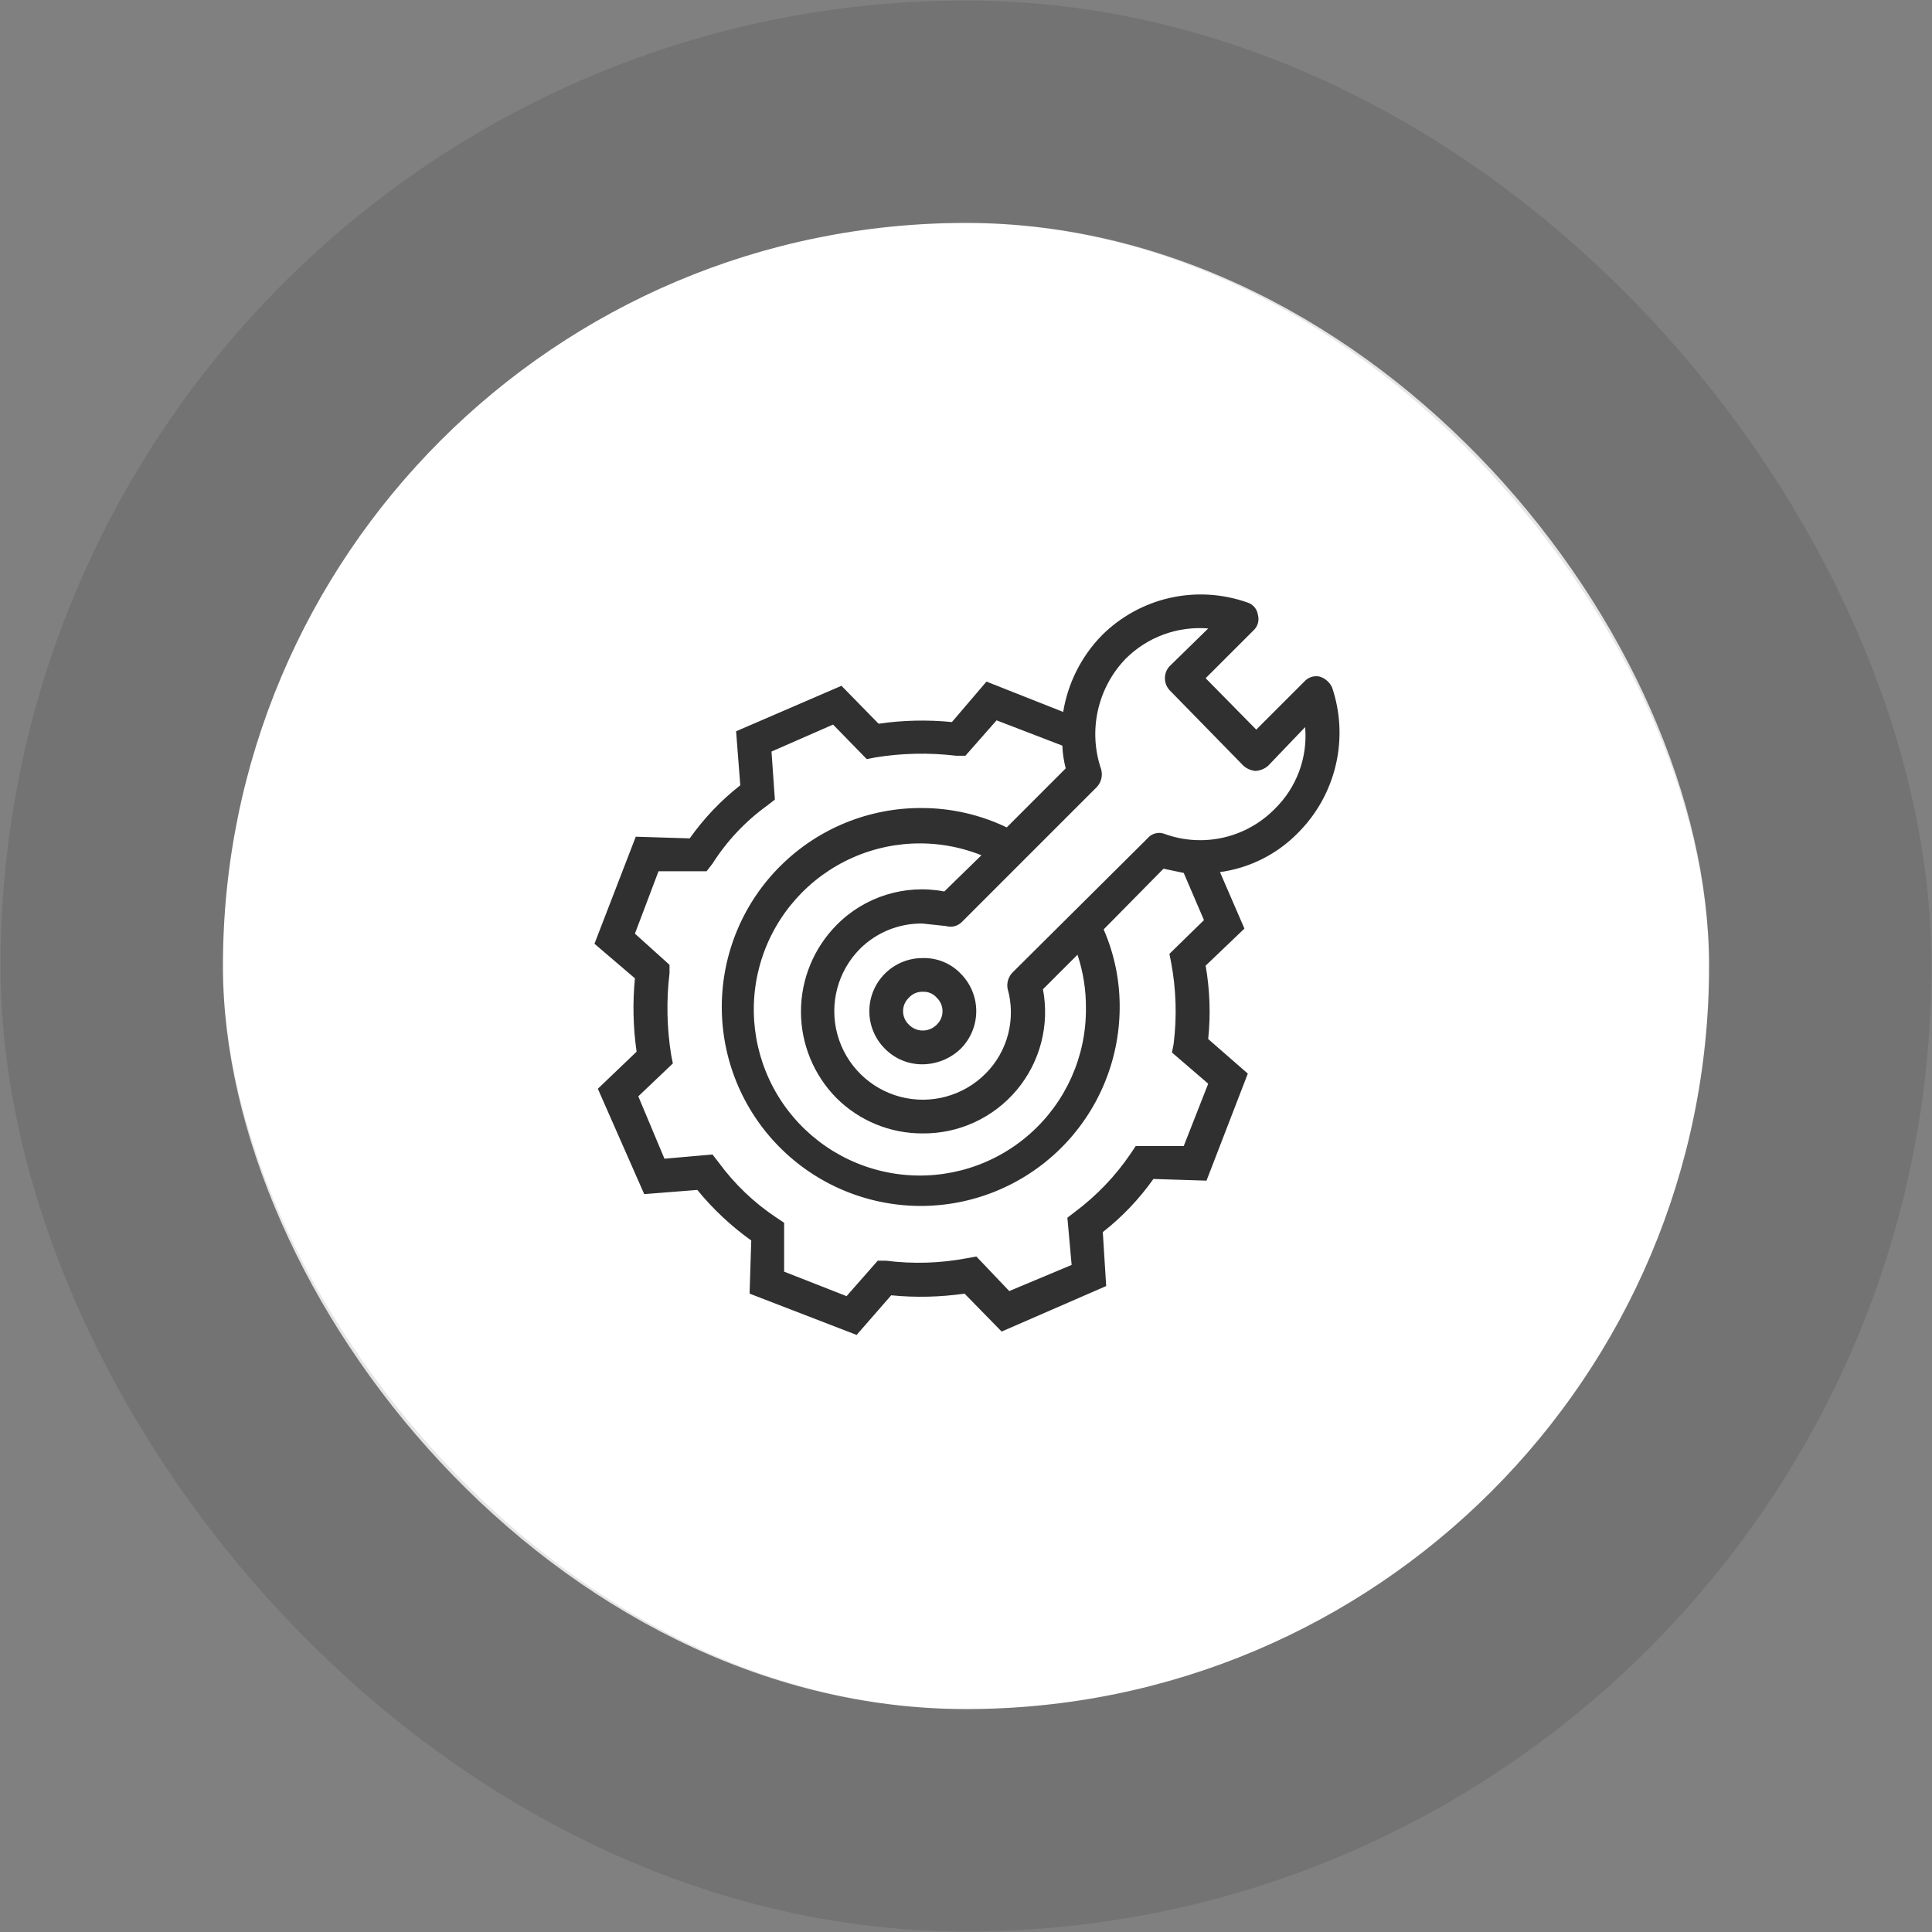
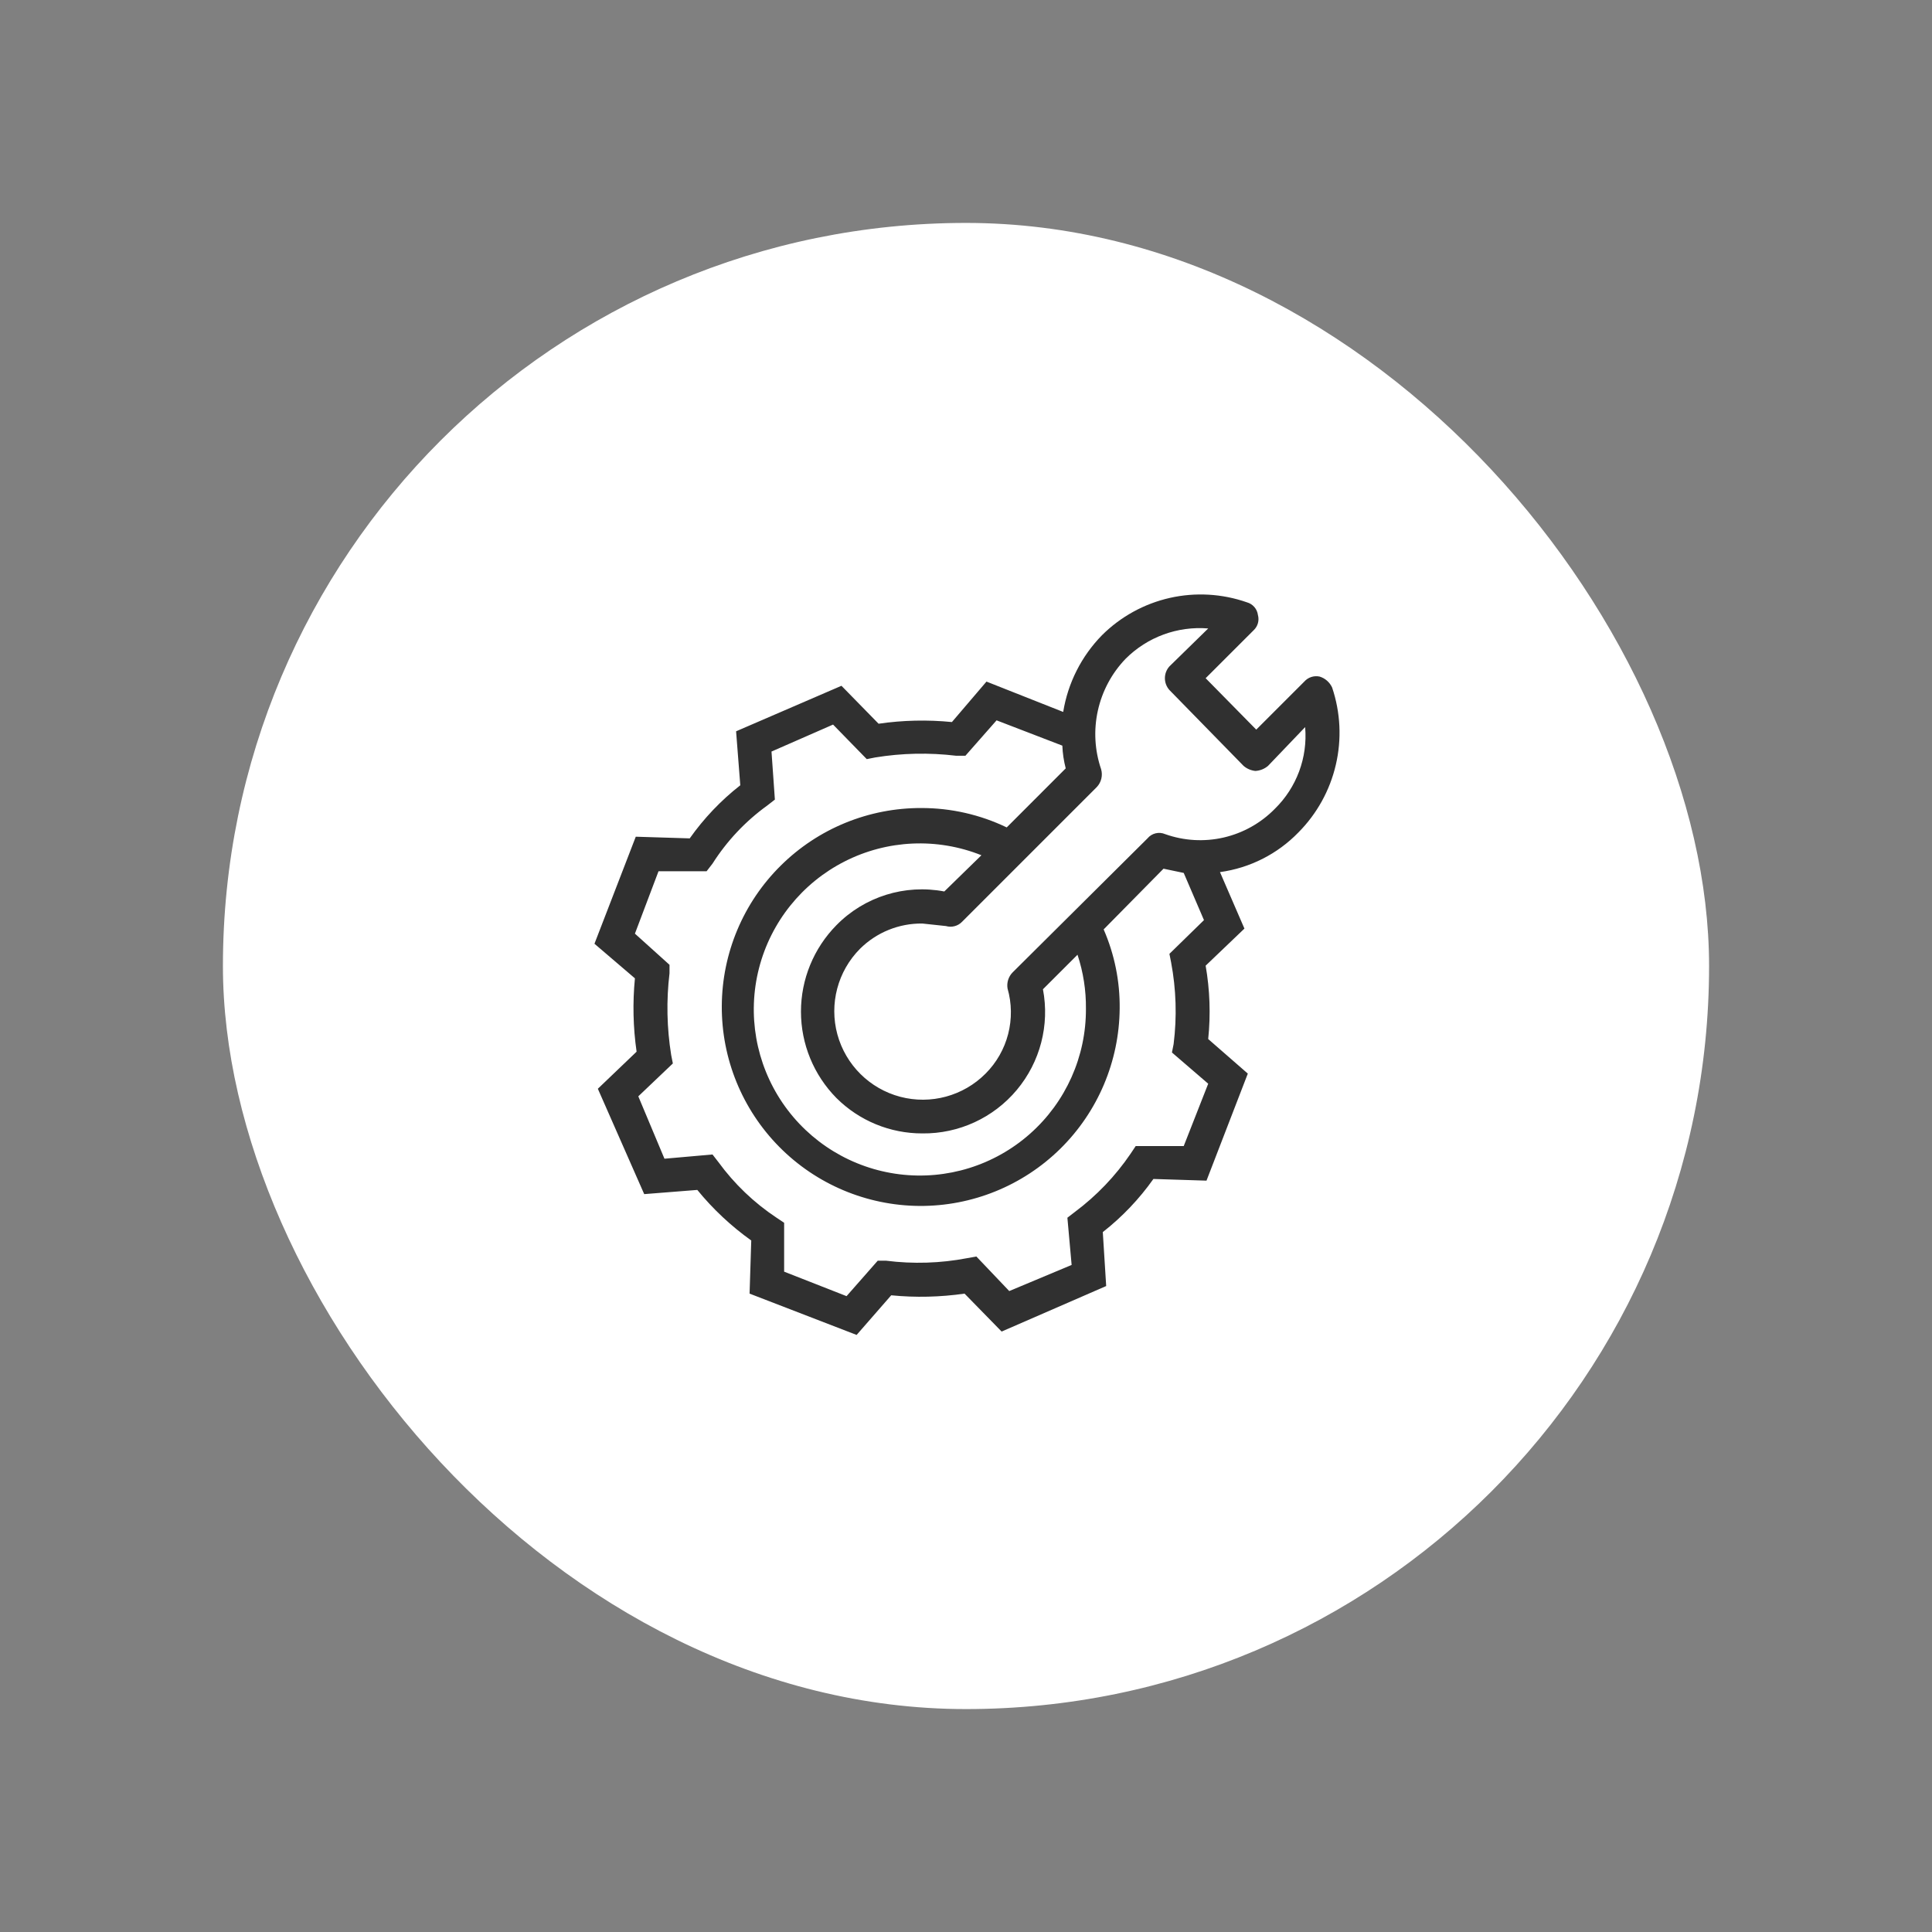
<svg xmlns="http://www.w3.org/2000/svg" width="52" height="52" viewBox="0 0 52 52" fill="none">
  <rect x="0" y="0" width="52" height="52" fill="#808080" stroke="none" />
  <rect x="6" y="6" width="40" height="40" rx="20" fill="white" />
-   <path d="M24.849 25.787C24.468 25.781 24.1 25.928 23.828 26.195C23.553 26.464 23.398 26.832 23.398 27.216C23.398 27.6 23.553 27.968 23.828 28.237C24.093 28.501 24.452 28.648 24.826 28.646C25.206 28.644 25.571 28.498 25.847 28.237C26.121 27.968 26.276 27.6 26.276 27.216C26.276 26.832 26.121 26.464 25.847 26.195C25.585 25.927 25.224 25.779 24.849 25.787ZM25.212 27.579V27.579C25.113 27.68 24.978 27.737 24.837 27.737C24.696 27.737 24.561 27.68 24.463 27.579C24.363 27.485 24.306 27.354 24.306 27.216C24.306 27.079 24.363 26.947 24.463 26.853C24.56 26.744 24.703 26.685 24.849 26.694C24.988 26.689 25.121 26.747 25.212 26.853C25.312 26.947 25.368 27.079 25.368 27.216C25.368 27.354 25.312 27.485 25.212 27.579L25.212 27.579Z" fill="#303030" />
  <path d="M17.134 28.306L16.091 29.304L17.339 32.14L18.768 32.027V32.027C19.189 32.543 19.678 33.001 20.22 33.388L20.175 34.818L23.056 35.93L23.987 34.863C24.644 34.928 25.307 34.912 25.961 34.818L26.959 35.839L29.773 34.614L29.682 33.162C30.203 32.754 30.662 32.272 31.044 31.732L32.473 31.777L33.585 28.896L32.519 27.966V27.965C32.587 27.308 32.564 26.643 32.45 25.991L33.494 24.993L32.836 23.473C33.639 23.363 34.382 22.987 34.946 22.406C35.445 21.904 35.794 21.273 35.954 20.584C36.115 19.895 36.08 19.174 35.854 18.504C35.788 18.361 35.664 18.253 35.514 18.209C35.363 18.178 35.207 18.23 35.105 18.345L33.812 19.638L32.45 18.254L33.744 16.961C33.855 16.856 33.898 16.699 33.857 16.552C33.836 16.39 33.72 16.256 33.562 16.212C32.894 15.978 32.174 15.937 31.484 16.093C30.793 16.25 30.161 16.598 29.66 17.097C29.107 17.661 28.743 18.382 28.616 19.162L26.551 18.345L25.621 19.434C24.963 19.369 24.3 19.384 23.647 19.479L22.648 18.458L19.812 19.683L19.925 21.136C19.404 21.543 18.946 22.025 18.564 22.565L17.112 22.52L16 25.401L17.089 26.332H17.089C17.025 26.989 17.04 27.652 17.134 28.306L17.134 28.306ZM30.295 17.732C30.88 17.146 31.693 16.847 32.519 16.915L31.475 17.936C31.313 18.117 31.313 18.391 31.475 18.572L33.471 20.614C33.56 20.691 33.672 20.738 33.789 20.75C33.914 20.743 34.034 20.695 34.129 20.614L35.128 19.57V19.57C35.199 20.389 34.899 21.196 34.311 21.771C33.935 22.154 33.458 22.421 32.935 22.542C32.413 22.662 31.867 22.631 31.361 22.451C31.195 22.379 31.001 22.425 30.885 22.565L27.254 26.173V26.173C27.143 26.286 27.092 26.447 27.118 26.604C27.233 27.004 27.238 27.427 27.135 27.83C27.031 28.233 26.822 28.601 26.528 28.895C25.928 29.499 25.052 29.737 24.229 29.52C23.406 29.302 22.762 28.662 22.538 27.841C22.315 27.019 22.547 26.141 23.147 25.537C23.593 25.094 24.198 24.849 24.826 24.857L25.462 24.925C25.615 24.97 25.782 24.926 25.893 24.811L29.523 21.181V21.181C29.642 21.053 29.685 20.872 29.637 20.704C29.463 20.196 29.433 19.65 29.549 19.126C29.665 18.602 29.923 18.119 30.295 17.732L30.295 17.732ZM29.228 27.148C29.235 28.433 28.688 29.659 27.727 30.512C26.766 31.366 25.485 31.764 24.209 31.606C22.934 31.448 21.788 30.749 21.064 29.687C20.341 28.625 20.109 27.303 20.429 26.058C20.749 24.814 21.589 23.767 22.735 23.185C23.88 22.603 25.221 22.542 26.415 23.019L25.416 23.994C24.357 23.792 23.267 24.132 22.512 24.902C21.901 25.522 21.558 26.357 21.558 27.228C21.558 28.098 21.901 28.933 22.512 29.553C23.127 30.166 23.959 30.508 24.826 30.506C25.806 30.517 26.739 30.087 27.368 29.335C27.997 28.583 28.255 27.589 28.071 26.626L29.002 25.696L29.001 25.696C29.156 26.164 29.233 26.655 29.228 27.148L29.228 27.148ZM17.089 25.129L17.724 23.45H19.018L19.177 23.245L19.177 23.245C19.564 22.635 20.065 22.103 20.652 21.68L20.856 21.521L20.765 20.228L22.422 19.502L23.329 20.432L23.556 20.387C24.276 20.269 25.01 20.254 25.734 20.341H25.984L26.823 19.388L28.593 20.069C28.601 20.276 28.632 20.481 28.684 20.681L27.096 22.27C26.381 21.926 25.597 21.748 24.804 21.748C23.385 21.742 22.022 22.299 21.014 23.298C20.005 24.296 19.435 25.654 19.427 27.073C19.419 28.491 19.974 29.855 20.971 30.865C21.968 31.875 23.325 32.447 24.744 32.458C26.162 32.468 27.527 31.914 28.538 30.919C29.549 29.923 30.124 28.567 30.136 27.148C30.145 26.415 29.998 25.688 29.705 25.015L31.316 23.381L31.86 23.495L32.405 24.765L31.475 25.673L31.52 25.9V25.9C31.657 26.626 31.68 27.368 31.588 28.101L31.543 28.328L32.519 29.168L31.86 30.847L30.567 30.847L30.431 31.051C30.023 31.652 29.516 32.182 28.934 32.617L28.729 32.775L28.843 34.046L27.164 34.749L26.279 33.819L26.029 33.864V33.864C25.311 34.001 24.576 34.024 23.851 33.932H23.624L22.785 34.886L21.105 34.227V32.911L20.901 32.775V32.775C20.295 32.373 19.765 31.866 19.336 31.278L19.177 31.073L17.884 31.187L17.18 29.508L18.11 28.623L18.065 28.396C17.948 27.668 17.932 26.927 18.02 26.195V25.968L17.089 25.129Z" fill="#303030" />
-   <rect x="3.007" y="3.007" width="45.986" height="45.986" rx="22.993" stroke="black" stroke-opacity="0.1" stroke-width="5.986" />
</svg>